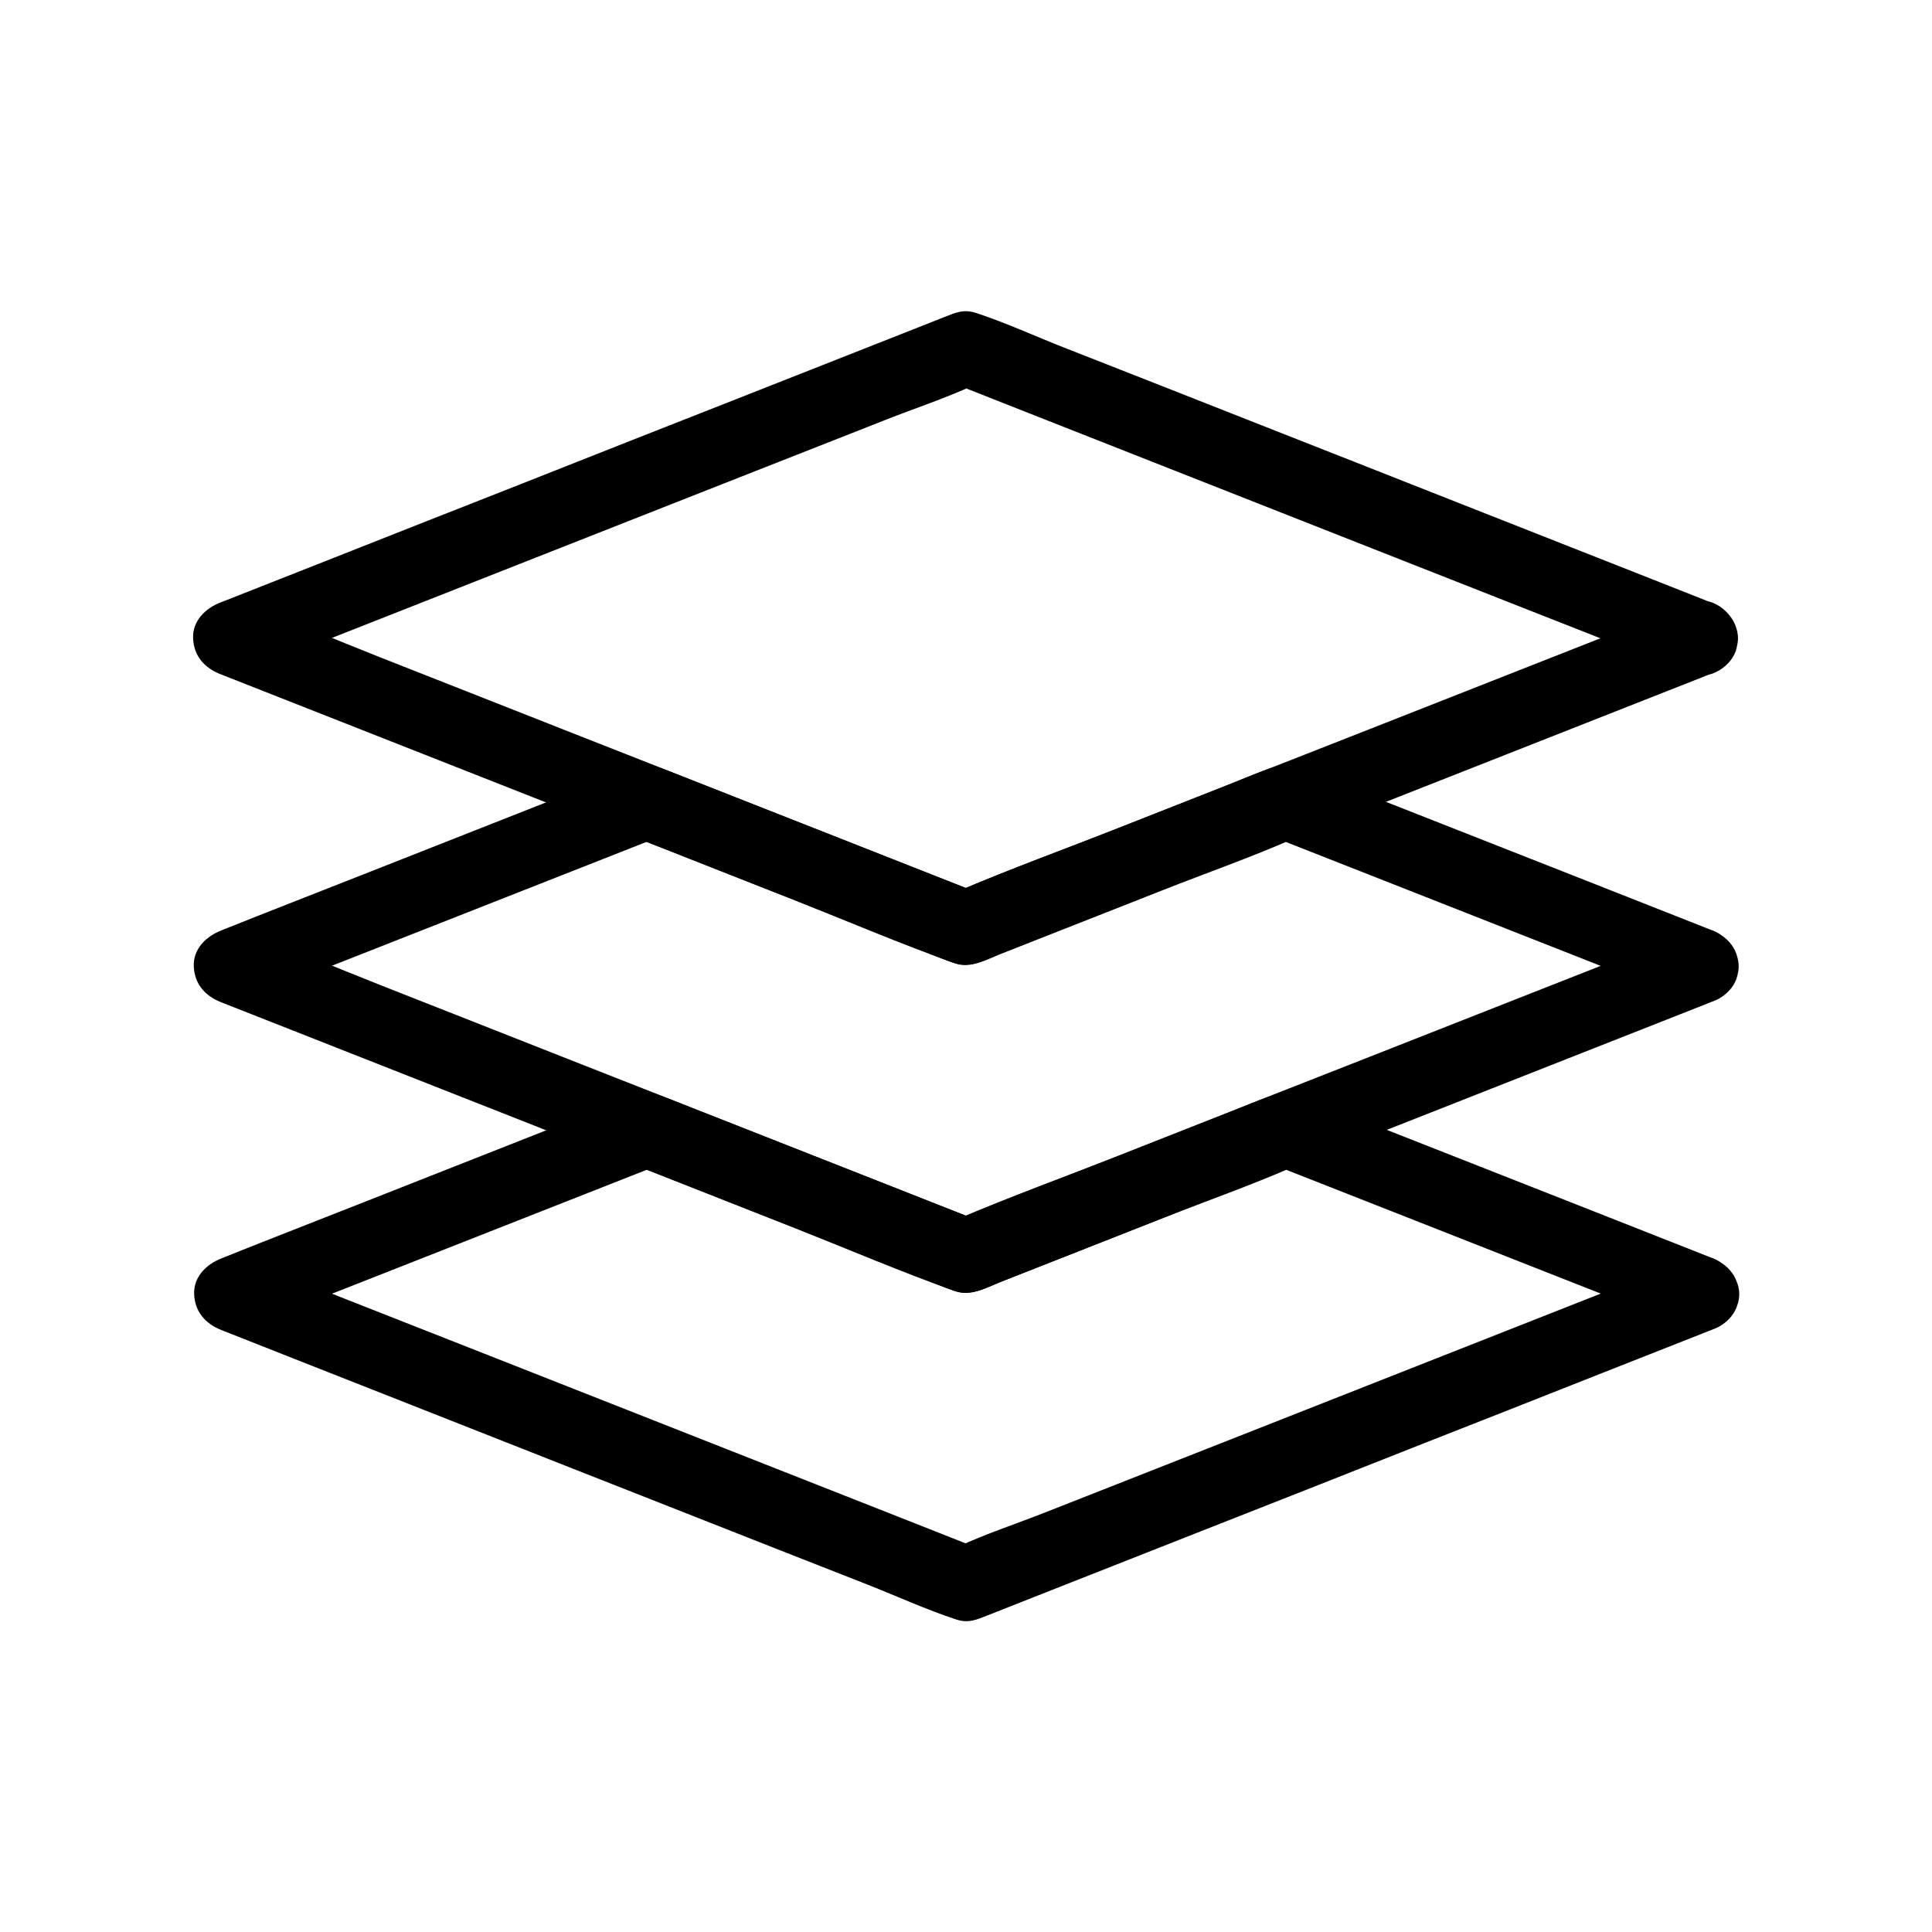
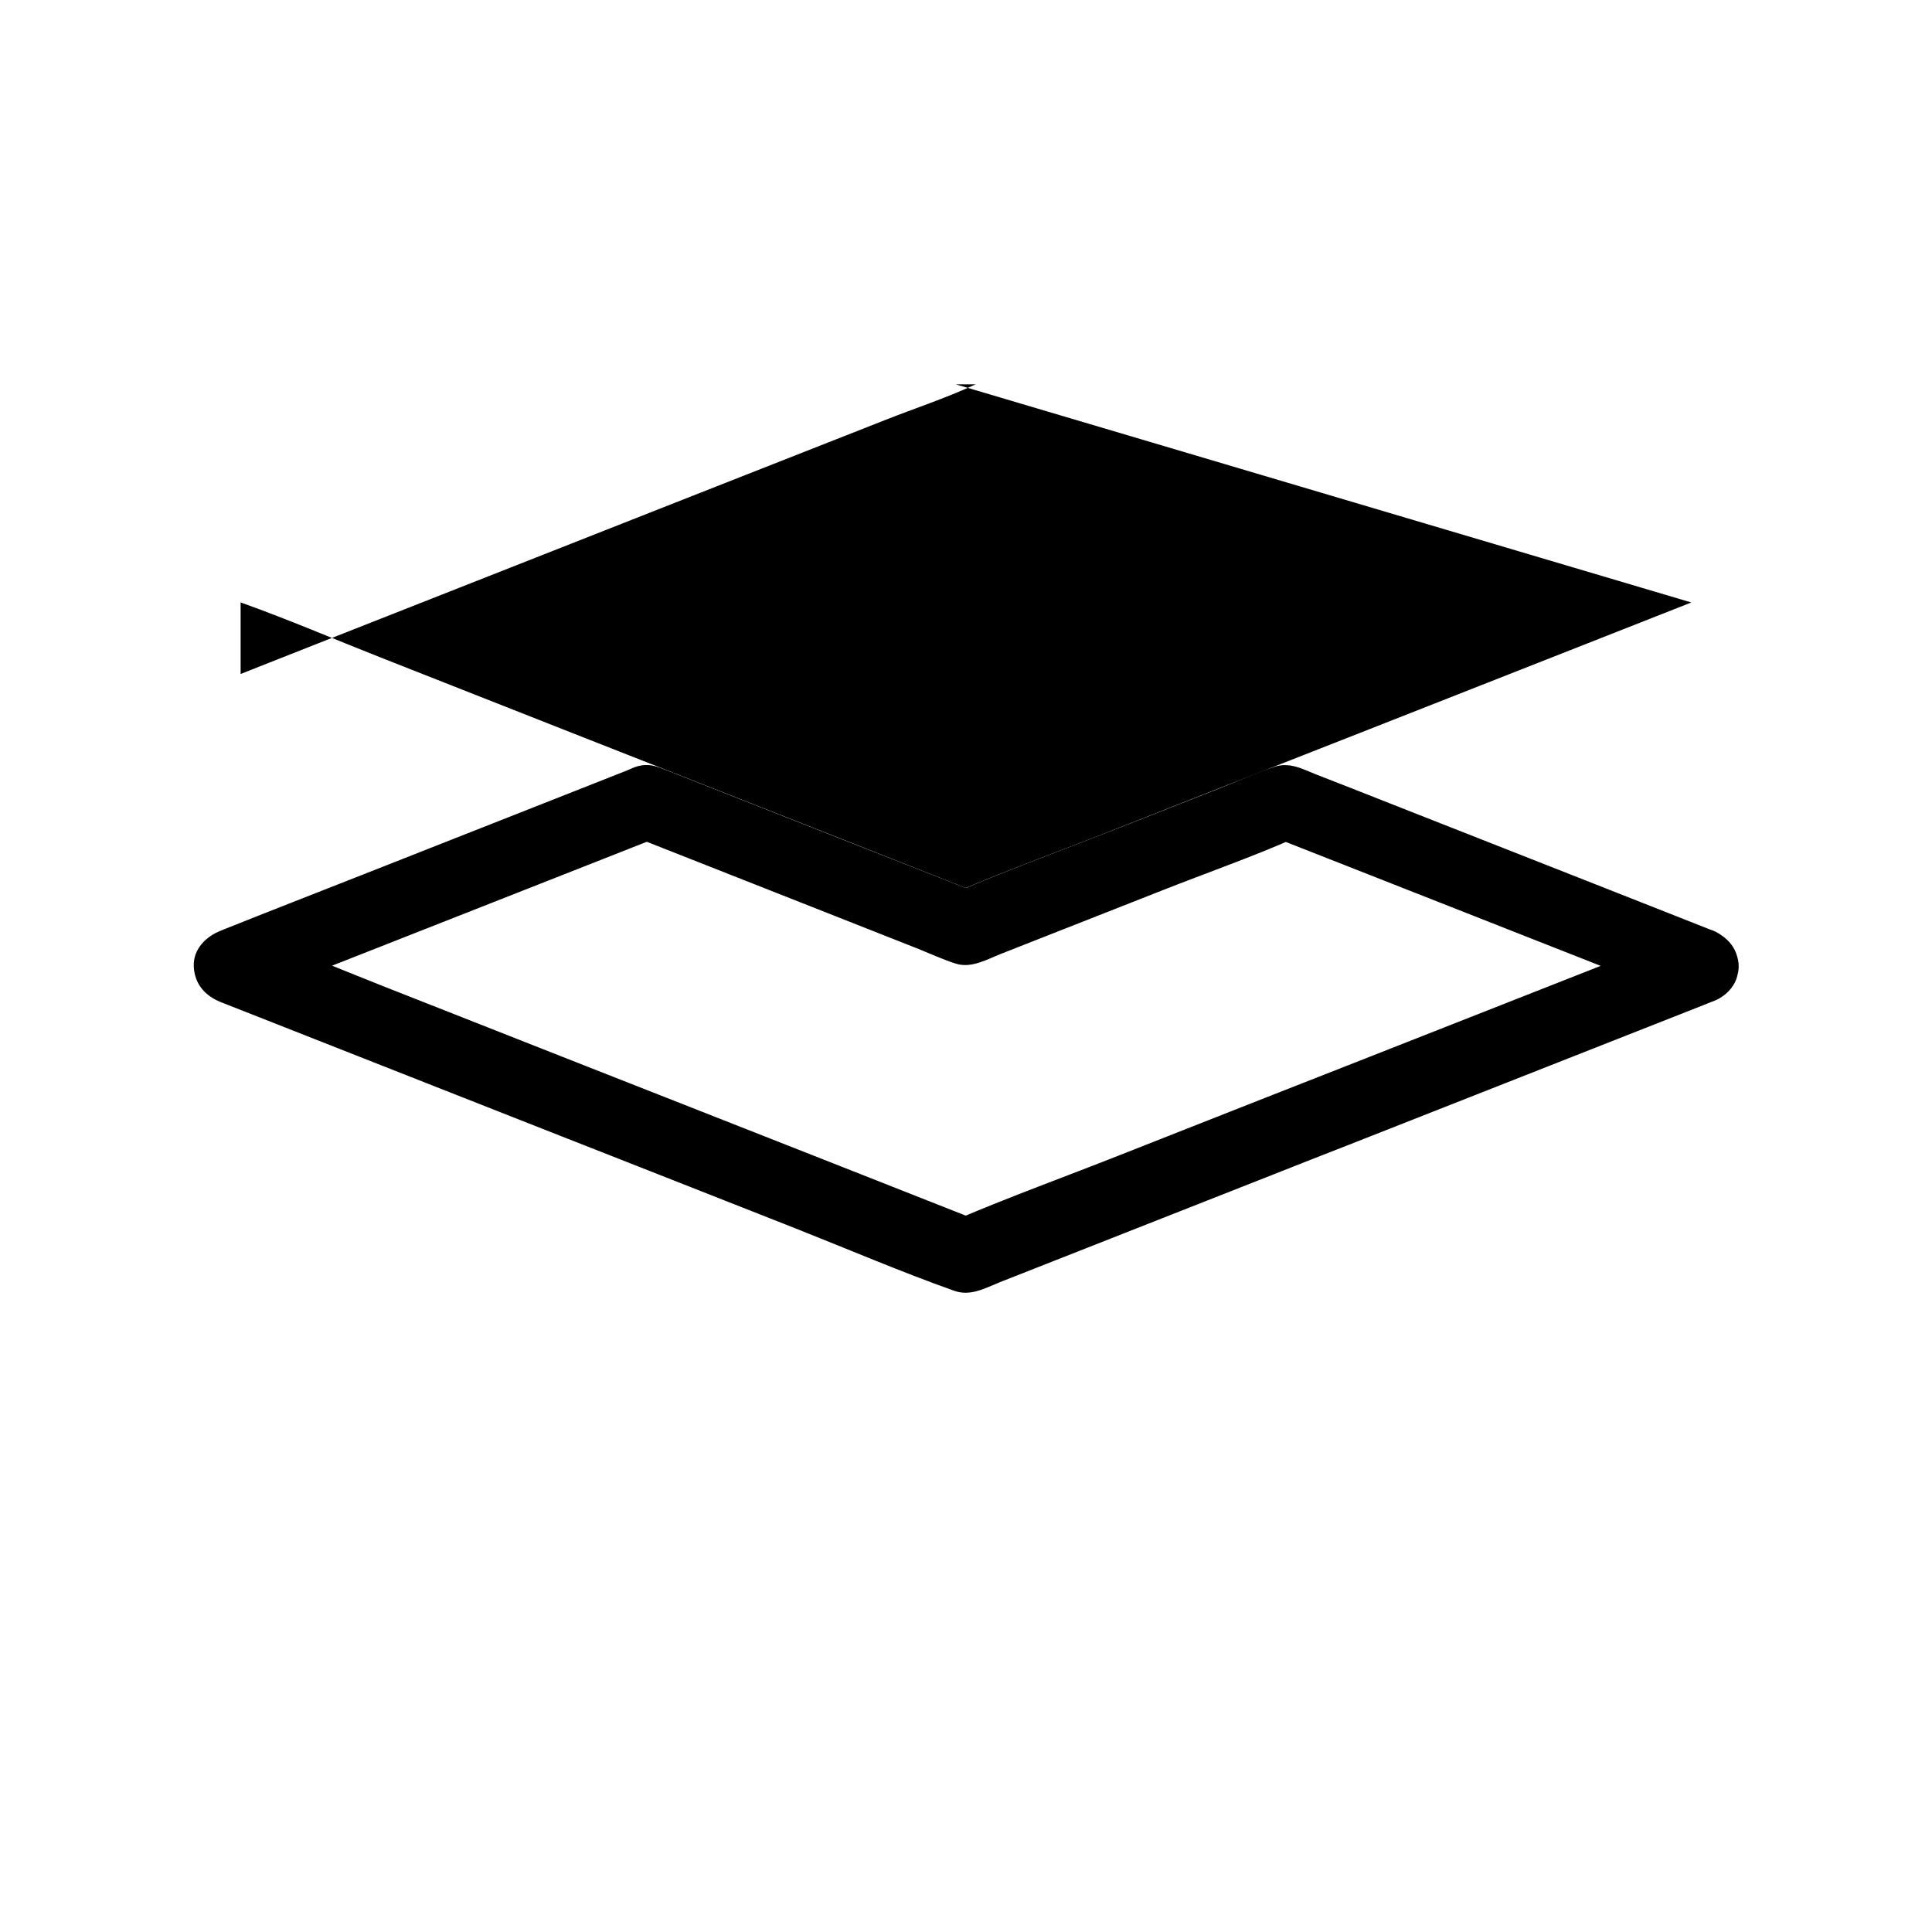
<svg xmlns="http://www.w3.org/2000/svg" fill="#000000" width="800px" height="800px" version="1.1" viewBox="144 144 512 512">
  <g>
-     <path d="m592.22 477.34c-6.496 2.559-12.988 5.117-19.434 7.676-15.5 6.102-30.996 12.203-46.445 18.301-18.746 7.379-37.441 14.762-56.188 22.141-16.234 6.394-32.52 12.793-48.758 19.188-7.824 3.102-15.988 5.758-23.617 9.297-0.098 0.051-0.246 0.098-0.344 0.148h5.215c-6.496-2.559-12.988-5.117-19.434-7.676-15.5-6.102-30.996-12.203-46.445-18.301-18.746-7.379-37.441-14.762-56.188-22.141-16.234-6.394-32.52-12.793-48.758-19.188-7.871-3.102-15.645-6.543-23.617-9.297-0.098-0.051-0.246-0.098-0.344-0.148v18.992c12.398-4.871 24.746-9.742 37.145-14.613 19.828-7.824 39.656-15.598 59.484-23.418 4.527-1.77 9.055-3.59 13.629-5.363h-5.215c9.594 3.789 19.188 7.578 28.832 11.367 15.203 6.004 30.453 12.004 45.656 18.008 3.297 1.328 6.594 2.856 9.988 3.938 4.035 1.277 8.02-0.984 11.66-2.461 14.516-5.707 28.98-11.414 43.492-17.121 11.367-4.477 23.027-8.562 34.242-13.48 0.195-0.098 0.395-0.148 0.59-0.246h-5.215c12.398 4.871 24.746 9.742 37.145 14.613 19.828 7.824 39.656 15.598 59.484 23.418 4.527 1.77 9.055 3.59 13.629 5.363 4.82 1.871 11.02-2.066 12.102-6.887 1.277-5.656-1.723-10.086-6.887-12.102-10.184-4.035-20.367-8.02-30.555-12.055-18.254-7.184-36.508-14.367-54.758-21.551-6.496-2.559-12.941-5.117-19.434-7.625-3.691-1.477-7.086-3.394-11.219-1.969-4.922 1.625-9.691 3.836-14.516 5.707-8.809 3.445-17.613 6.938-26.422 10.383-14.121 5.559-28.488 10.773-42.461 16.727-0.246 0.098-0.492 0.195-0.738 0.297h5.215c-12.055-4.723-24.109-9.496-36.164-14.219-15.352-6.051-30.75-12.102-46.102-18.156-2.559-0.984-4.527-1.77-7.578-0.887-0.887 0.246-1.723 0.688-2.559 1.031-5.512 2.164-11.02 4.328-16.582 6.543-17.957 7.086-35.965 14.168-53.922 21.254-12.203 4.82-24.402 9.543-36.555 14.414-0.195 0.098-0.395 0.148-0.59 0.246-3.938 1.523-7.43 4.871-7.231 9.496 0.195 4.676 3 7.824 7.231 9.496 6.496 2.559 12.988 5.117 19.434 7.676 15.547 6.148 31.145 12.25 46.691 18.402 18.793 7.43 37.59 14.809 56.434 22.238 16.234 6.394 32.422 12.793 48.66 19.141 7.773 3.051 15.449 6.594 23.371 9.199 3.344 1.133 5.559 0.098 8.414-1.031 4.082-1.625 8.117-3.199 12.203-4.82 14.711-5.805 29.473-11.609 44.184-17.418 18.648-7.332 37.293-14.66 55.891-22.043 16.875-6.641 33.801-13.285 50.676-19.977 9.25-3.641 18.449-7.281 27.699-10.922 0.441-0.148 0.836-0.344 1.277-0.492 4.773-1.871 8.609-6.691 6.887-12.102-1.711-4.727-7.172-9.008-12.289-6.992z" />
    <path d="m592.22 390.5c-10.137 3.984-20.223 7.969-30.355 11.957-18.254 7.184-36.508 14.367-54.758 21.551-8.562 3.344-17.121 6.742-25.684 10.086-13.676 5.41-27.406 10.773-41.082 16.188-14.07 5.559-28.34 10.727-42.215 16.629-0.246 0.098-0.492 0.195-0.738 0.297h5.215c-11.957-4.723-23.961-9.445-35.918-14.168-15.398-6.051-30.848-12.152-46.25-18.203-7.281-2.856-14.613-5.758-21.895-8.609-17.957-7.086-35.867-14.121-53.824-21.207-12.102-4.773-24.109-9.938-36.359-14.316-0.195-0.051-0.395-0.148-0.59-0.246v18.992c12.398-4.871 24.746-9.742 37.145-14.613 19.828-7.824 39.656-15.598 59.484-23.418 4.527-1.77 9.055-3.59 13.629-5.363h-5.215c9.594 3.789 19.188 7.578 28.832 11.367 15.203 6.004 30.453 12.004 45.656 18.008 3.297 1.328 6.594 2.856 9.988 3.938 4.035 1.277 8.02-0.984 11.66-2.461 14.516-5.707 28.98-11.414 43.492-17.121 11.367-4.477 23.027-8.562 34.242-13.48 0.195-0.098 0.395-0.148 0.59-0.246h-5.215c12.398 4.871 24.746 9.742 37.145 14.613 19.828 7.824 39.656 15.598 59.484 23.418 4.527 1.77 9.055 3.59 13.629 5.363 4.82 1.871 11.02-2.066 12.102-6.887 1.277-5.656-1.723-10.086-6.887-12.102-10.184-4.035-20.367-8.02-30.555-12.055-18.254-7.184-36.508-14.367-54.758-21.551-6.496-2.559-12.941-5.117-19.434-7.625-3.691-1.477-7.086-3.394-11.219-1.969-4.922 1.625-9.691 3.836-14.516 5.707-8.809 3.445-17.613 6.938-26.422 10.383-14.121 5.559-28.488 10.773-42.461 16.727-0.246 0.098-0.492 0.195-0.738 0.297h5.215c-12.055-4.723-24.109-9.496-36.164-14.219-15.352-6.051-30.75-12.102-46.102-18.156-2.559-0.984-4.527-1.77-7.578-0.887-0.887 0.246-1.723 0.688-2.559 1.031-5.512 2.164-11.02 4.328-16.582 6.543-17.957 7.086-35.965 14.168-53.922 21.254-12.203 4.82-24.402 9.543-36.555 14.414-0.195 0.098-0.395 0.148-0.59 0.246-3.938 1.523-7.43 4.871-7.231 9.496 0.195 4.676 3 7.824 7.231 9.496 10.137 3.984 20.223 7.969 30.355 11.957 18.301 7.231 36.652 14.414 54.957 21.648 8.512 3.344 17.023 6.691 25.535 10.035 13.824 5.461 27.652 10.875 41.477 16.336 13.922 5.512 27.797 11.465 41.918 16.48 4.379 1.574 8.215-0.688 12.152-2.262 7.477-2.953 15.008-5.902 22.484-8.855 16.68-6.594 33.406-13.137 50.086-19.73 6.594-2.609 13.188-5.215 19.777-7.773 17.516-6.887 35.078-13.824 52.594-20.715 13.777-5.41 27.551-10.875 41.328-16.285 0.738-0.297 1.477-0.59 2.215-0.887 4.773-1.871 8.609-6.691 6.887-12.102-1.559-4.684-7.019-8.965-12.137-6.945z" />
-     <path d="m592.22 303.66c-10.137 3.984-20.223 7.969-30.355 11.957-18.254 7.184-36.508 14.367-54.758 21.551-8.562 3.344-17.121 6.742-25.684 10.086-13.676 5.41-27.406 10.773-41.082 16.188-14.07 5.559-28.34 10.727-42.215 16.629-0.246 0.098-0.492 0.195-0.738 0.297h5.215c-11.957-4.723-23.961-9.445-35.918-14.168-15.398-6.051-30.848-12.152-46.25-18.203-7.281-2.856-14.613-5.758-21.895-8.609-17.957-7.086-35.867-14.121-53.824-21.207-12.102-4.773-24.109-9.938-36.359-14.316-0.195-0.051-0.395-0.148-0.59-0.246v18.992c6.496-2.559 12.988-5.117 19.434-7.676 15.5-6.102 30.996-12.203 46.445-18.301 18.746-7.379 37.441-14.762 56.188-22.141 16.234-6.394 32.52-12.793 48.758-19.188 7.824-3.102 15.988-5.758 23.617-9.297 0.098-0.051 0.246-0.098 0.344-0.148h-5.215c6.496 2.559 12.988 5.117 19.434 7.676 15.5 6.102 30.996 12.203 46.445 18.301 18.746 7.379 37.441 14.762 56.188 22.141 16.234 6.394 32.52 12.793 48.758 19.188 7.824 3.102 15.645 6.594 23.617 9.297 0.098 0.051 0.246 0.098 0.344 0.148 4.82 1.871 11.02-2.066 12.102-6.887 1.277-5.656-1.723-10.086-6.887-12.102-6.496-2.559-12.988-5.117-19.434-7.676-15.547-6.148-31.145-12.25-46.691-18.402-18.793-7.43-37.59-14.809-56.434-22.238-16.234-6.394-32.422-12.793-48.66-19.141-7.773-3.051-15.449-6.594-23.371-9.199-3.344-1.133-5.559-0.098-8.414 1.031-4.082 1.625-8.117 3.199-12.203 4.82-14.711 5.805-29.473 11.609-44.184 17.418-18.648 7.332-37.293 14.66-55.891 22.043-16.875 6.641-33.801 13.285-50.676 19.977-9.25 3.641-18.449 7.281-27.699 10.922-0.441 0.148-0.836 0.344-1.277 0.492-3.938 1.523-7.43 4.871-7.231 9.496 0.195 4.676 3 7.824 7.231 9.496 10.137 3.984 20.223 7.969 30.355 11.957 18.301 7.231 36.652 14.414 54.957 21.648 8.512 3.344 17.023 6.691 25.535 10.035 13.824 5.461 27.652 10.875 41.477 16.336 13.922 5.512 27.797 11.465 41.918 16.48 4.379 1.574 8.215-0.688 12.152-2.262 7.477-2.953 15.008-5.902 22.484-8.855 16.68-6.594 33.406-13.137 50.086-19.73 6.594-2.609 13.188-5.215 19.777-7.773 17.516-6.887 35.078-13.824 52.594-20.715 13.777-5.41 27.551-10.875 41.328-16.285 0.738-0.297 1.477-0.59 2.215-0.887 4.773-1.871 8.609-6.691 6.887-12.102-1.371-4.582-6.832-8.863-11.949-6.848z" />
+     <path d="m592.22 303.66c-10.137 3.984-20.223 7.969-30.355 11.957-18.254 7.184-36.508 14.367-54.758 21.551-8.562 3.344-17.121 6.742-25.684 10.086-13.676 5.41-27.406 10.773-41.082 16.188-14.07 5.559-28.34 10.727-42.215 16.629-0.246 0.098-0.492 0.195-0.738 0.297h5.215c-11.957-4.723-23.961-9.445-35.918-14.168-15.398-6.051-30.848-12.152-46.25-18.203-7.281-2.856-14.613-5.758-21.895-8.609-17.957-7.086-35.867-14.121-53.824-21.207-12.102-4.773-24.109-9.938-36.359-14.316-0.195-0.051-0.395-0.148-0.59-0.246v18.992c6.496-2.559 12.988-5.117 19.434-7.676 15.5-6.102 30.996-12.203 46.445-18.301 18.746-7.379 37.441-14.762 56.188-22.141 16.234-6.394 32.52-12.793 48.758-19.188 7.824-3.102 15.988-5.758 23.617-9.297 0.098-0.051 0.246-0.098 0.344-0.148h-5.215z" />
  </g>
</svg>